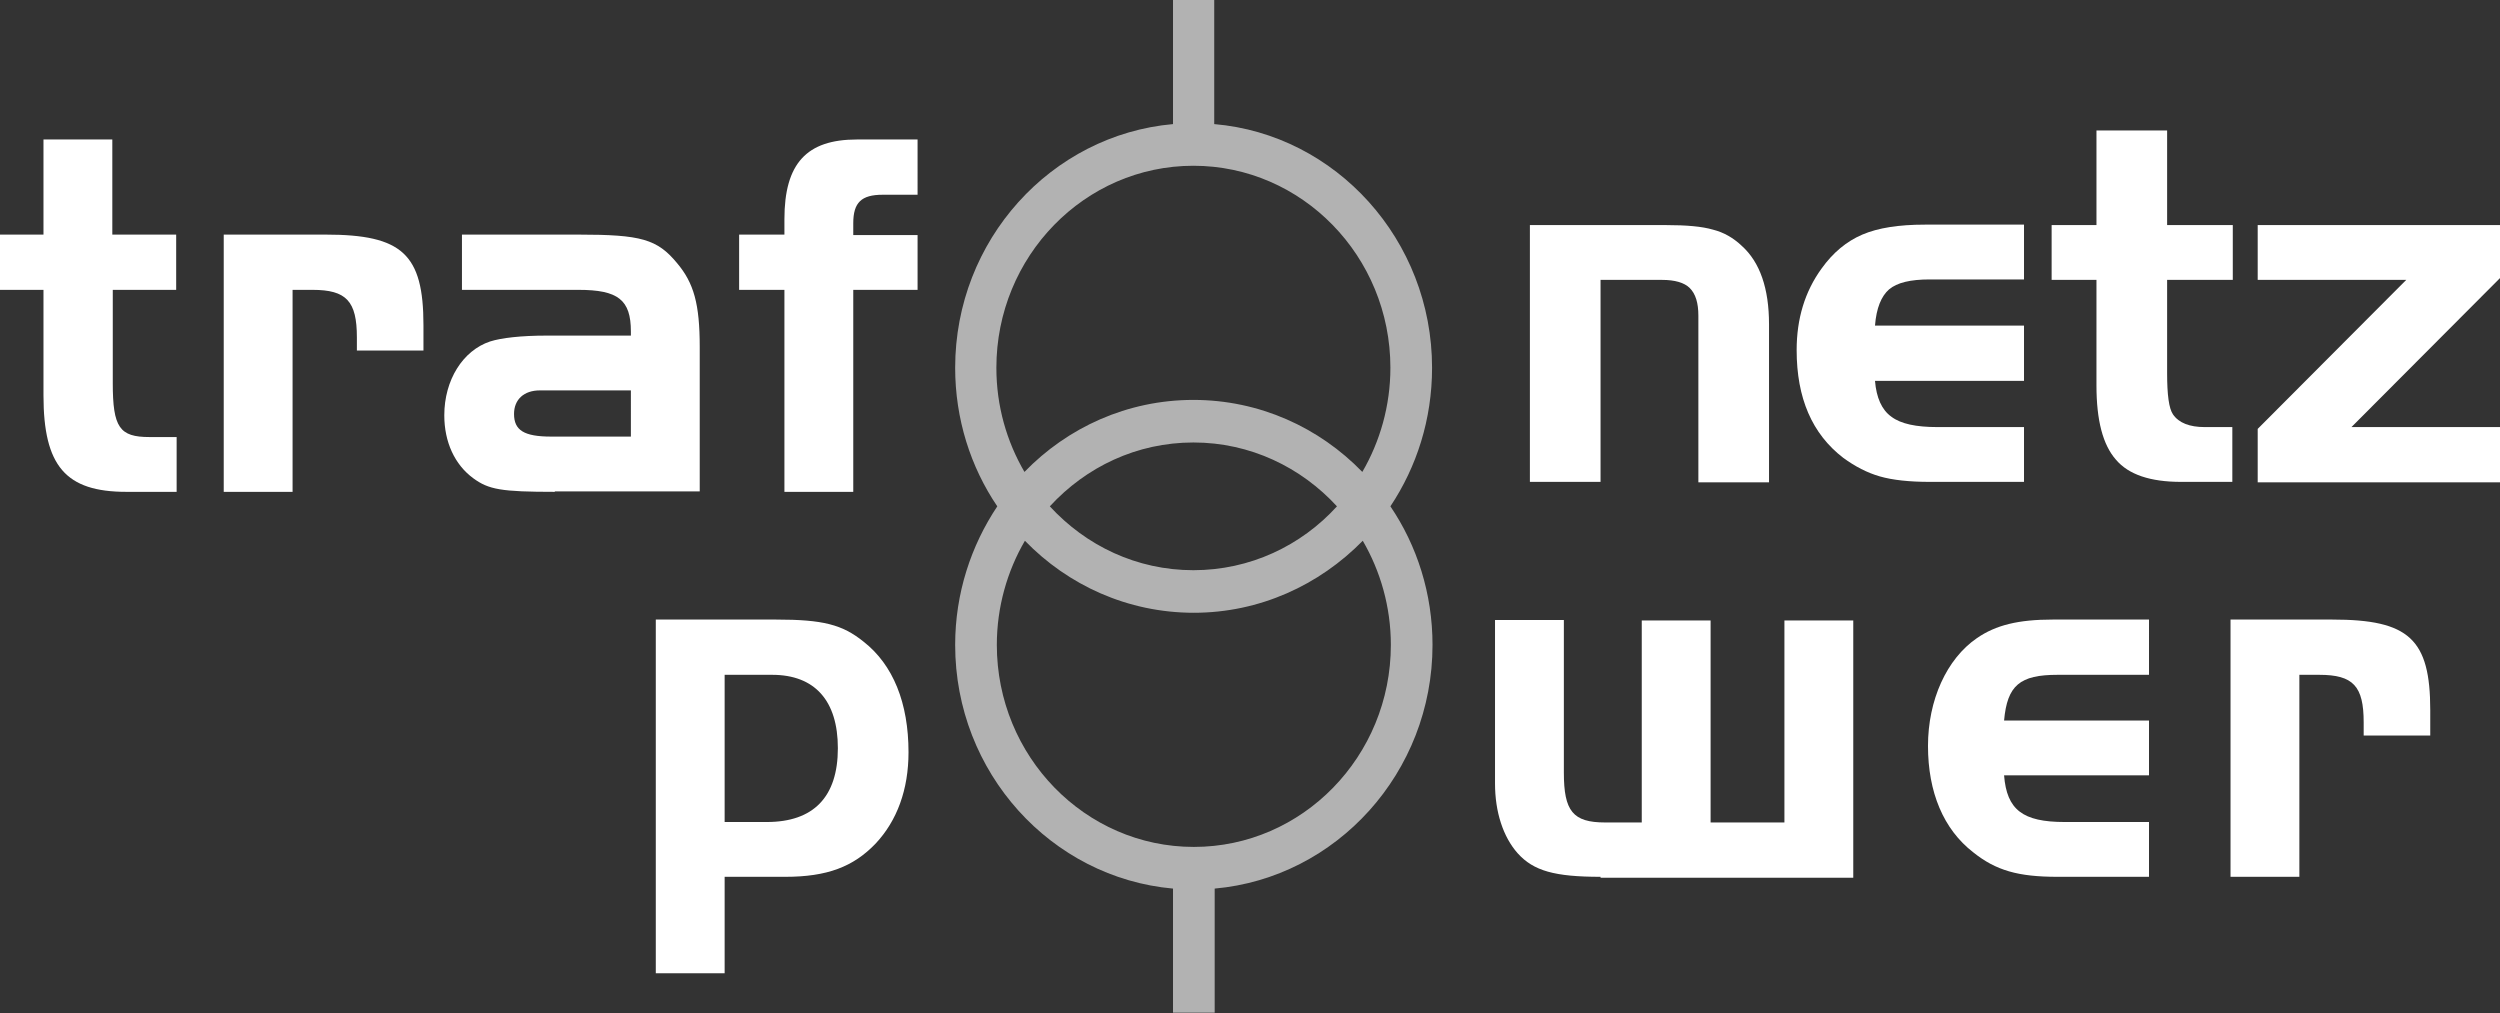
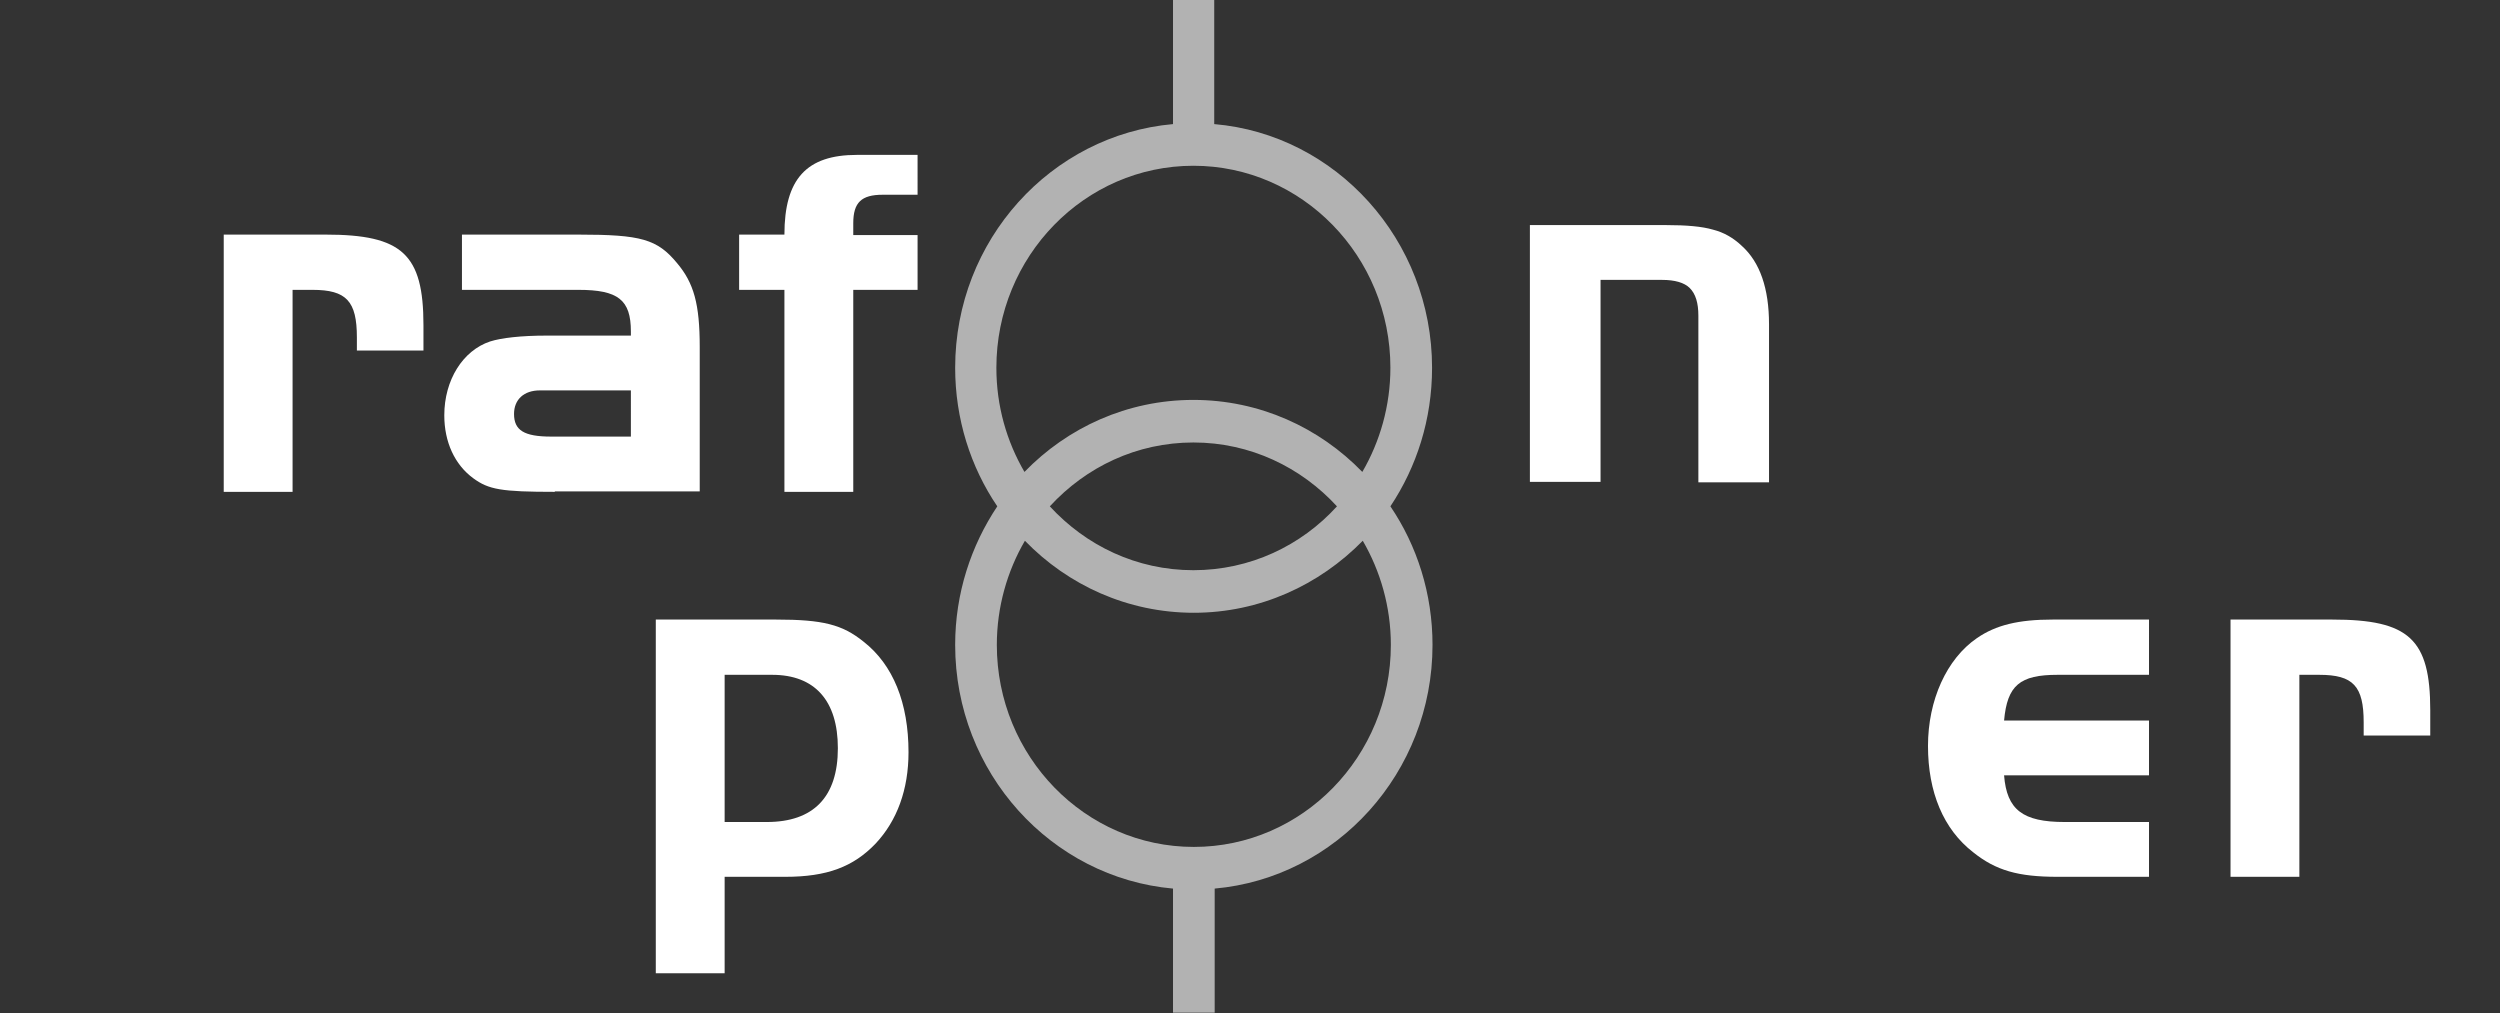
<svg xmlns="http://www.w3.org/2000/svg" version="1.1" id="Ebene_1" x="0px" y="0px" viewBox="0 0 552 223.7" style="enable-background:new 0 0 552 223.7;" xml:space="preserve">
  <rect x="0" y="0" width="552" height="223.7" fill="#333333" stroke="none" />
  <style type="text/css">
	.st0{fill-rule:evenodd;clip-rule:evenodd;fill:#FFFFFF;}
	.st1{fill-rule:evenodd;clip-rule:evenodd;fill:#B2B2B2;}
	.st2{fill:#FFFFFF;}
</style>
  <g>
-     <path class="st0" d="M27.9,108.6c-13.4,0-18.3-5.7-18.3-21.3V64H0V51.8h9.6v-21h15.2v21h14.1V64H24.9v20.6c0,9.8,1.5,11.9,8.1,11.9   h6v12.1H27.9L27.9,108.6z" />
    <path class="st0" d="M78.8,77.5v-3c0-8-2.3-10.5-9.8-10.5h-4.4v44.6H49.4V51.8h22.5c16.9,0,21.6,4.3,21.6,20v5.6H78.8L78.8,77.5z" />
    <path class="st0" d="M122.5,108.6c-11.8,0-14.6-0.5-18-3c-4.1-3-6.4-8-6.4-13.9c0-7.8,4.1-14.3,10.1-16.3c2.5-0.8,6.9-1.3,12.5-1.3   h18.6v-0.9c0-7-2.8-9.2-11.6-9.2H102V51.8h25.7c13.9,0,17.4,1,21.8,6.3c3.7,4.4,5,9,5,18.5v31.9H122.5L122.5,108.6z M139.3,86.2   h-17.6h-2.5c-3.5,0-5.7,2-5.7,5.2c0,3.6,2.2,5,8.2,5h17.6V86.2L139.3,86.2z" />
-     <path class="st0" d="M188.4,64v44.6h-15.2V64h-10V51.8h10v-3.4c0-12.3,4.9-17.6,16-17.6h13.4V43h-7.7c-4.7,0-6.5,1.7-6.5,6.3v2.6   h14.2V64H188.4L188.4,64z" />
+     <path class="st0" d="M188.4,64v44.6h-15.2V64h-10V51.8h10c0-12.3,4.9-17.6,16-17.6h13.4V43h-7.7c-4.7,0-6.5,1.7-6.5,6.3v2.6   h14.2V64H188.4L188.4,64z" />
    <path class="st0" d="M193.3,186.3c-4.9,5.1-10.7,7.3-19.9,7.3H160v21.3h-15.2v-78.1h26.6c10.3,0,14.6,1.1,19.3,4.9   c6.5,5.1,9.9,13.5,9.9,24.4C200.6,174.3,198.1,181.2,193.3,186.3L193.3,186.3z M170.5,149H160v32.5h9.3c10.3,0,15.7-5.5,15.7-16.3   C185,154.7,179.9,149,170.5,149L170.5,149z" />
-     <path class="st0" d="M353.4,193.6c-10.1,0-14.8-1.3-18.3-5.2c-3.2-3.6-5-9.1-5-15.4v-36.1h15.2v33.7c0,8.5,2,11,9.1,11h8.1v-44.6   h15.2v44.6H394v-44.6h15.2v56.8H353.4L353.4,193.6z" />
    <path class="st0" d="M454.3,193.6c-8.7,0-13.6-1.4-18.6-5.4c-6.6-5.1-10-13.3-10-23.5c0-10.1,4.1-19.2,10.8-23.8   c4.2-2.9,9.2-4.1,16.7-4.1h21.3V149h-20.2c-8.3,0-11.1,2.3-11.8,10.1h32v12.1h-32c0.6,7.6,4.1,10.3,13.4,10.3h18.6v12.1H454.3   L454.3,193.6z" />
    <path class="st0" d="M521.9,162.5v-3c0-8-2.3-10.5-9.8-10.5h-4.4v44.6h-15.2v-56.8h22.5c16.9,0,21.6,4.3,21.6,20v5.6H521.9   L521.9,162.5z" />
    <path class="st1" d="M316.2,81.2c0-28.2-21.2-51.5-48.1-53.8V0H259v27.4c-26.9,2.4-48.1,25.6-48.1,53.8c0,11.3,3.4,21.9,9.3,30.6   c-5.8,8.7-9.3,19.2-9.3,30.6c0,28.2,21.2,51.4,48.1,53.8v27.4h9.2v-27.4c26.9-2.4,48.1-25.6,48.1-53.8c0-11.3-3.4-21.9-9.3-30.6   C312.8,103.1,316.2,92.6,316.2,81.2L316.2,81.2z M220,81.2c0-24.6,19.5-44.6,43.5-44.6c24,0,43.5,20,43.5,44.6   c0,8.4-2.3,16.3-6.2,23c-9.5-9.8-22.7-15.9-37.3-15.9c-14.6,0-27.8,6.1-37.3,15.9C222.3,97.5,220,89.7,220,81.2L220,81.2z    M295.2,111.8c-7.9,8.7-19.2,14.1-31.7,14.1c-12.5,0-23.7-5.4-31.7-14.1c8-8.7,19.2-14.1,31.7-14.1   C276.1,97.7,287.3,103.2,295.2,111.8L295.2,111.8z M307.1,142.4c0,24.6-19.5,44.6-43.5,44.6c-24,0-43.5-20-43.5-44.6   c0-8.4,2.3-16.3,6.2-23c9.5,9.8,22.7,15.9,37.3,15.9c14.5,0,27.7-6.1,37.3-15.9C304.8,126.1,307.1,134,307.1,142.4L307.1,142.4   L307.1,142.4z" />
    <path class="st2" d="M337.8,49.7h30.1c4.5,0,7.9,0.3,10.3,1c2.4,0.6,4.5,1.8,6.4,3.6c4,3.6,6,9.4,6,17.3v34.9H375V69.7   c0-2.8-0.6-4.8-1.9-6.1c-1.2-1.2-3.3-1.8-6.1-1.8h-13.6v44.6h-15.6V49.7L337.8,49.7z" />
-     <path class="st2" d="M446.9,72v12.1H414c0.3,3.7,1.5,6.4,3.6,7.9c2.1,1.6,5.5,2.3,10.2,2.3h19.1v12.1h-20.8c-4.5,0-8.2-0.4-11-1.2   c-2.8-0.8-5.5-2.2-8.1-4.1c-6.9-5.3-10.3-13.2-10.3-23.8c0-6.9,1.8-12.9,5.5-18c2.5-3.5,5.5-6,9-7.5c3.5-1.5,8.1-2.2,13.8-2.2h21.9   v12.1h-20.8c-4.3,0-7.2,0.7-9,2.2c-1.7,1.5-2.8,4.1-3.1,8H446.9L446.9,72z" />
-     <path class="st2" d="M462.9,49.7V28.8h15.6v20.9H493v12.1h-14.5v20.6c0,4.8,0.4,7.8,1.3,9.1c1.3,1.9,3.7,2.8,7,2.8h6.1v12.1h-11.3   c-6.8,0-11.6-1.6-14.4-4.9c-2.9-3.3-4.3-8.7-4.3-16.4V61.8H453V49.7H462.9L462.9,49.7z" />
-     <polygon class="st2" points="531.3,61.8 498.5,61.8 498.5,49.7 552,49.7 552,61.4 519.2,94.3 552,94.3 552,106.5 498.5,106.5    498.5,94.7 531.3,61.8  " />
  </g>
</svg>